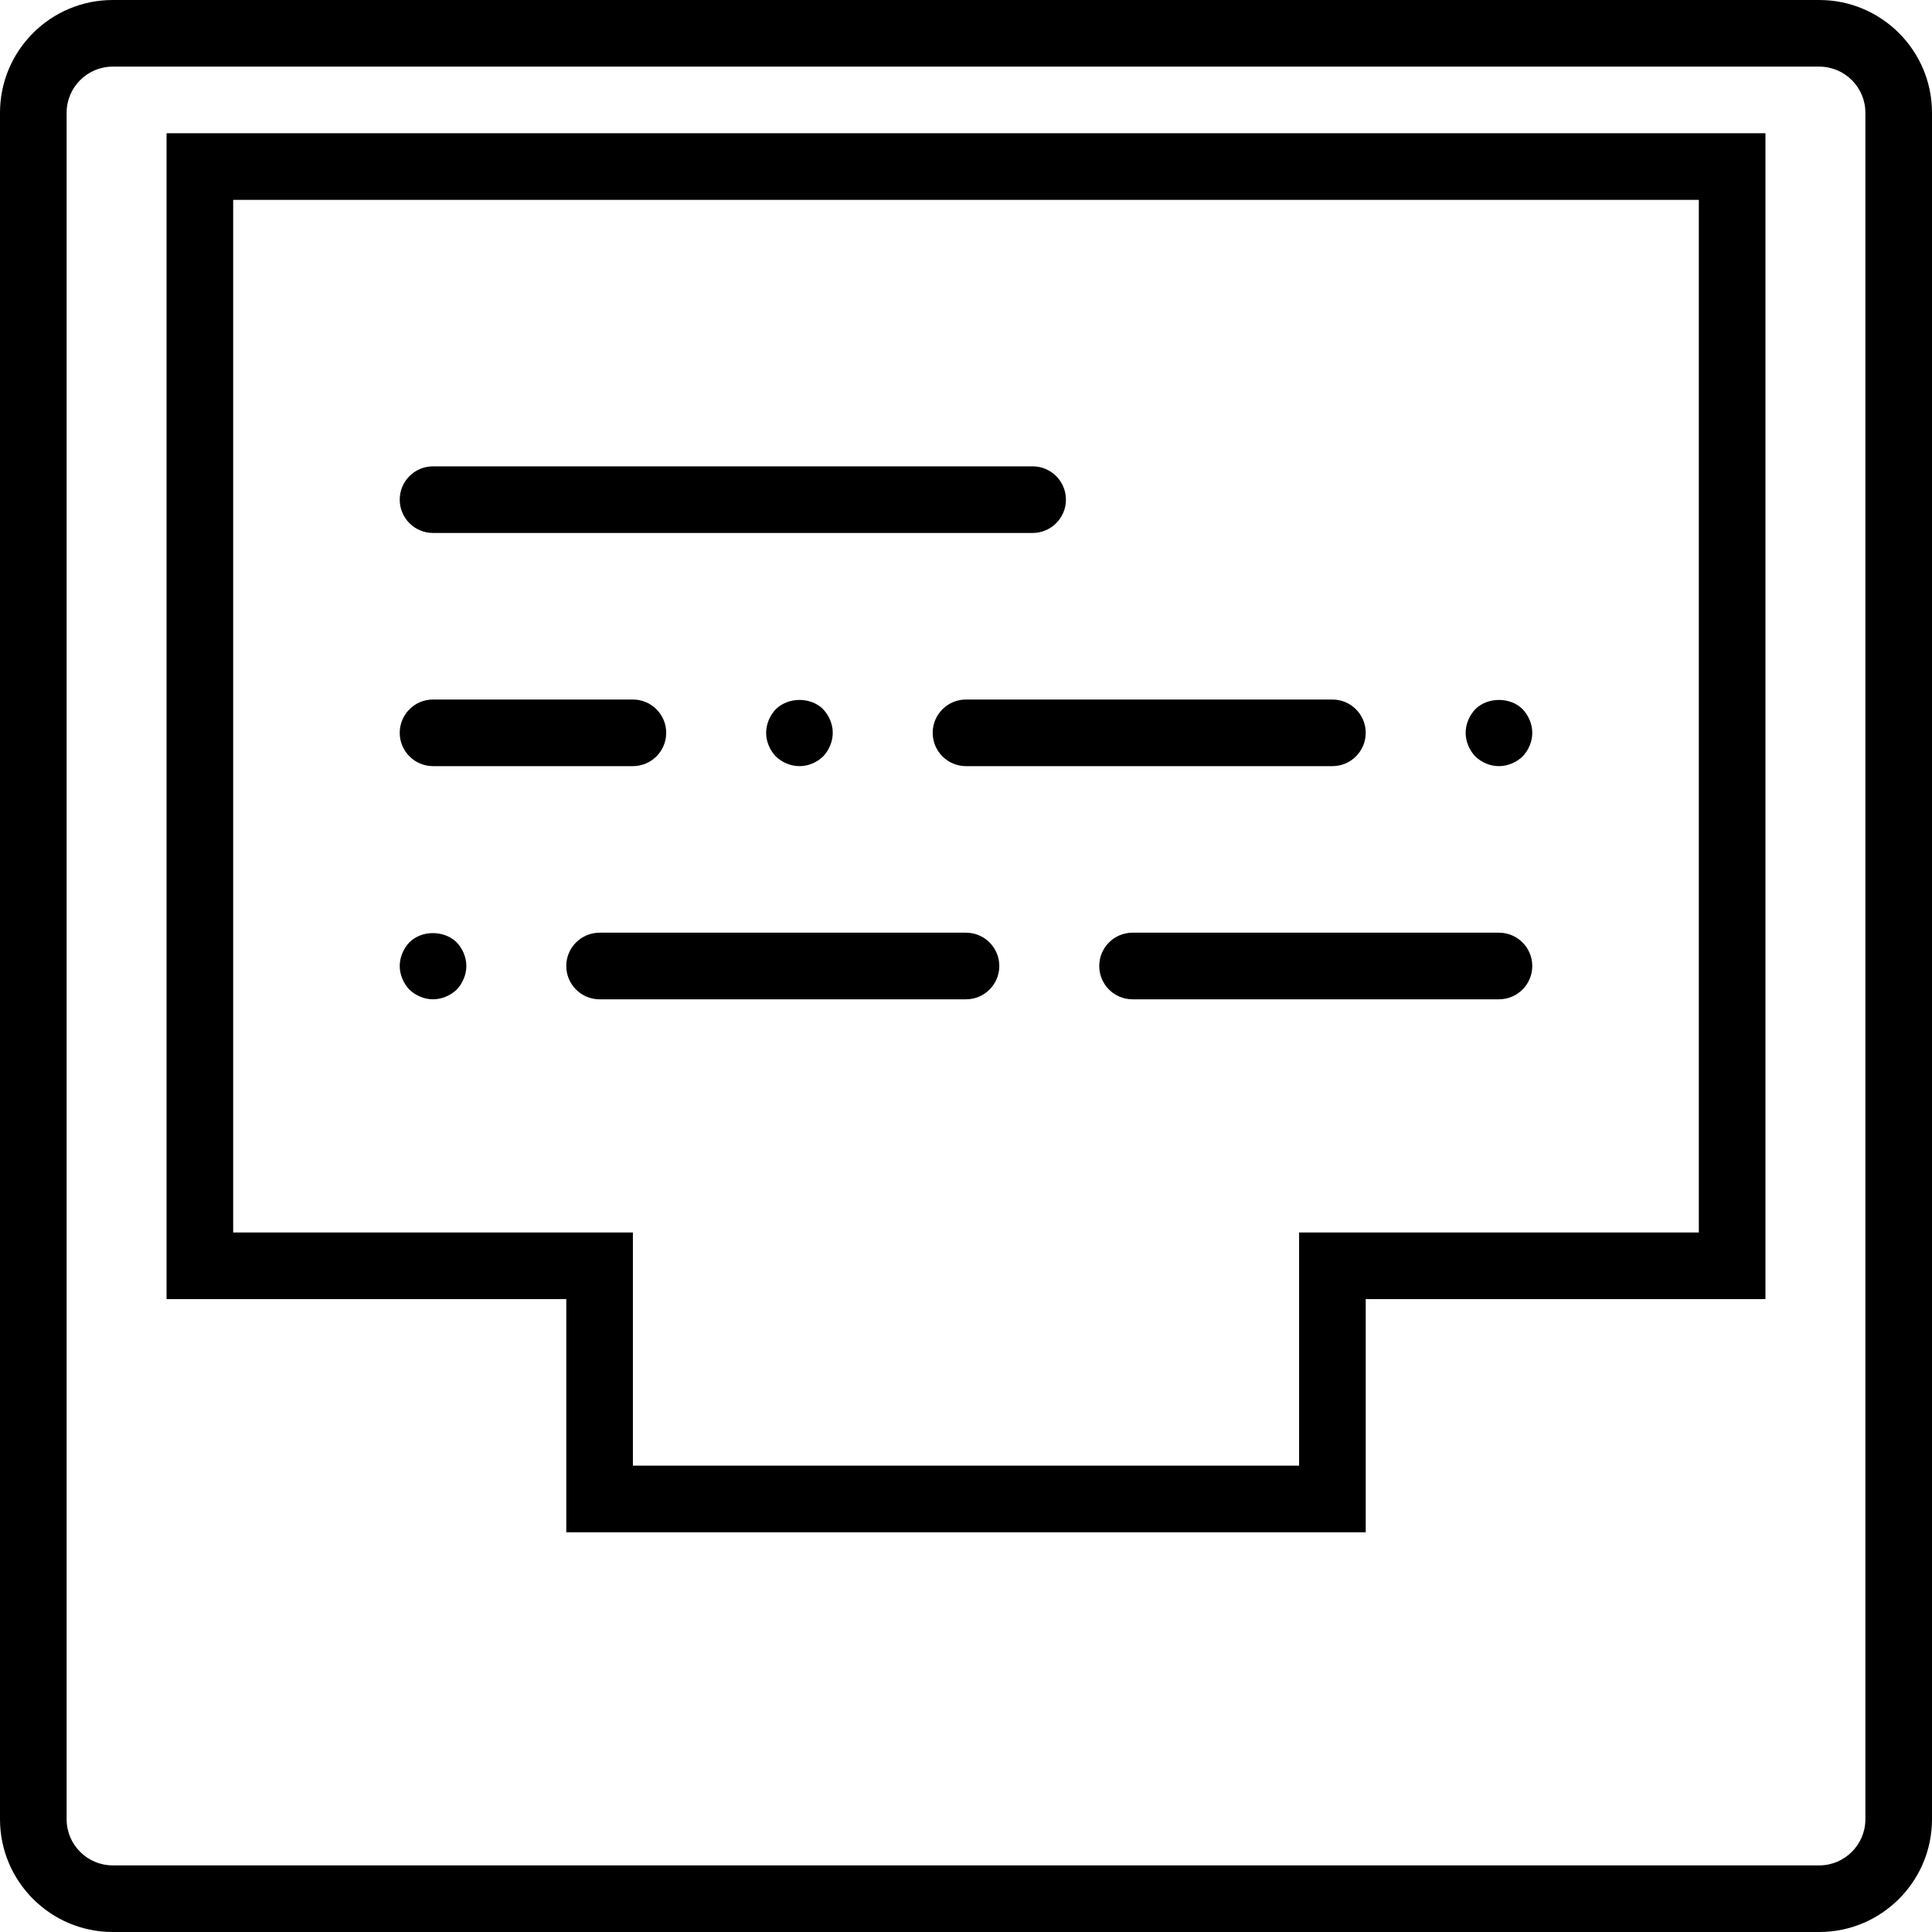
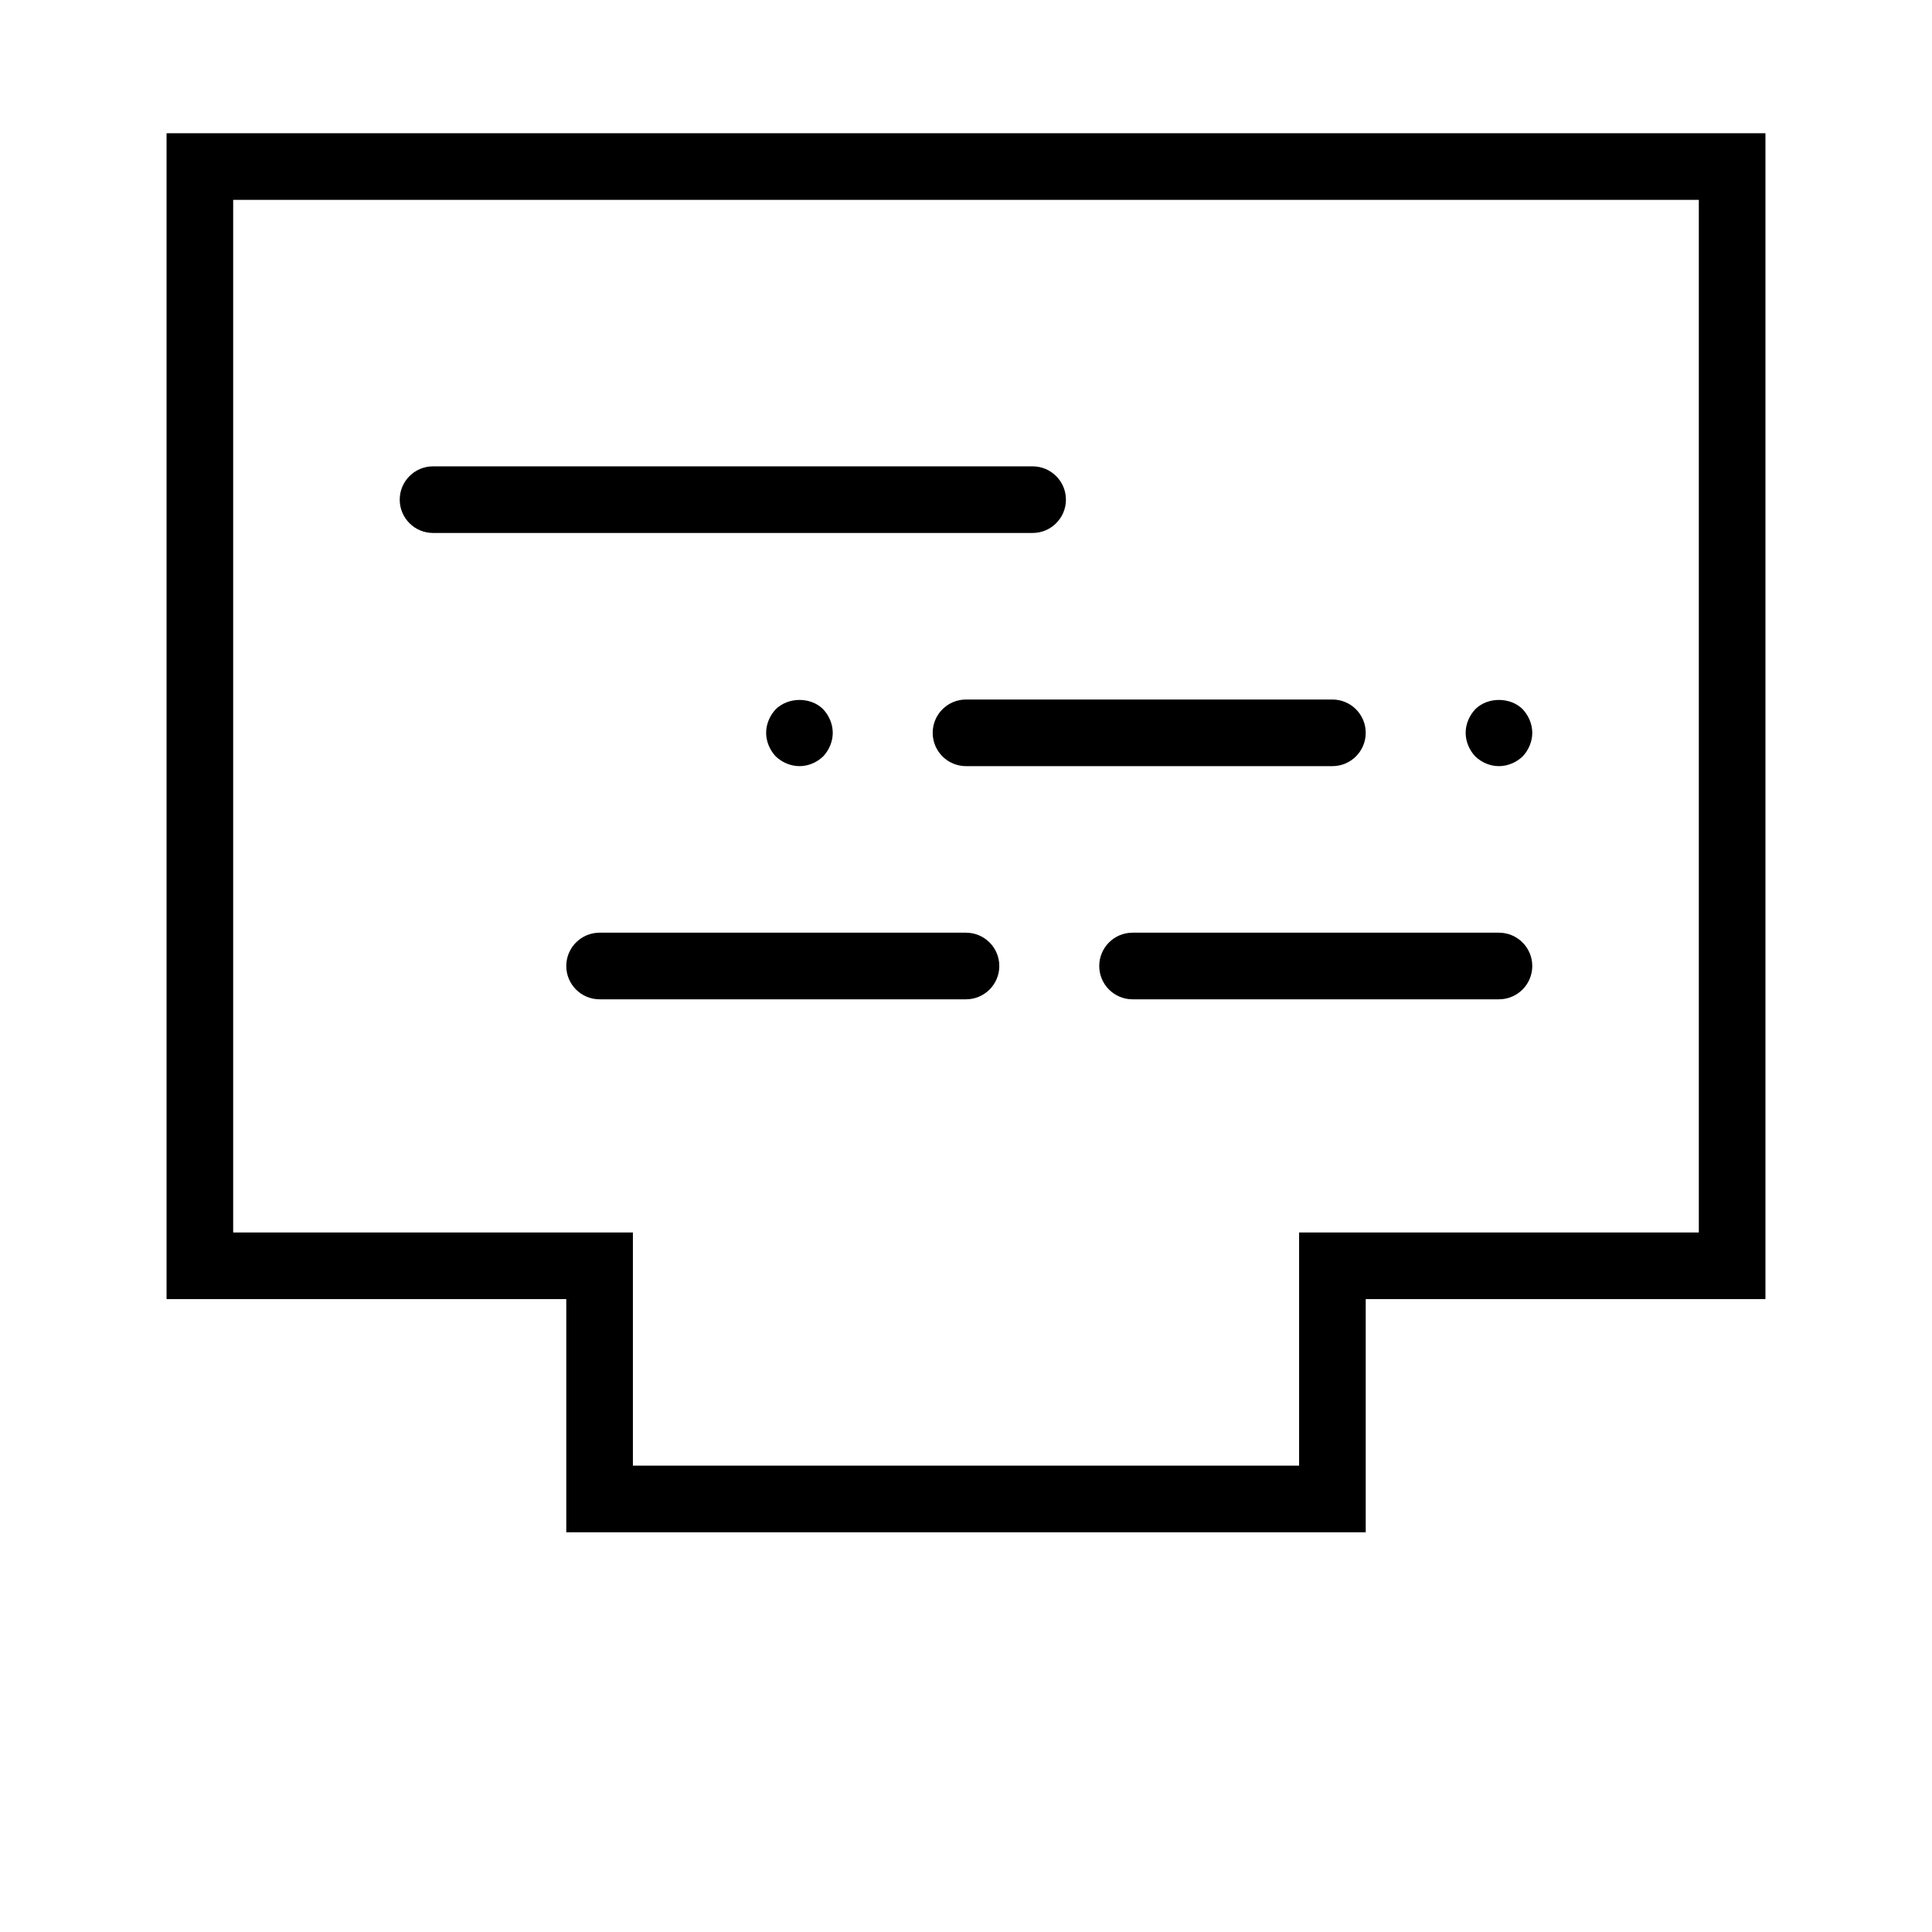
<svg xmlns="http://www.w3.org/2000/svg" fill="#000000" height="800px" width="800px" version="1.1" id="Capa_1" viewBox="0 0 58 58" xml:space="preserve">
  <g>
-     <path d="M54.616,0H3.384C1.518,0,0,1.518,0,3.384v51.231C0,56.482,1.518,58,3.384,58h51.231C56.482,58,58,56.482,58,54.616V3.384   C58,1.518,56.482,0,54.616,0z M56,54.616C56,55.379,55.379,56,54.616,56H3.384C2.621,56,2,55.379,2,54.616V3.384   C2,2.621,2.621,2,3.384,2h51.231C55.379,2,56,2.621,56,3.384V54.616z" />
    <path d="M5,39h12v7h24v-7h12V4H5V39z M7,6h44v31H39v7H19v-7H7V6z" />
    <path d="M13,16h18c0.552,0,1-0.448,1-1s-0.448-1-1-1H13c-0.552,0-1,0.448-1,1S12.448,16,13,16z" />
    <path d="M45,28H34c-0.552,0-1,0.448-1,1s0.448,1,1,1h11c0.552,0,1-0.448,1-1S45.552,28,45,28z" />
-     <path d="M13,23h6c0.552,0,1-0.448,1-1s-0.448-1-1-1h-6c-0.552,0-1,0.448-1,1S12.448,23,13,23z" />
    <path d="M28,22c0,0.552,0.448,1,1,1h11c0.552,0,1-0.448,1-1s-0.448-1-1-1H29C28.448,21,28,21.448,28,22z" />
    <path d="M23.29,21.29C23.11,21.48,23,21.74,23,22c0,0.26,0.11,0.52,0.29,0.71C23.48,22.89,23.74,23,24,23   c0.27,0,0.52-0.11,0.71-0.29C24.89,22.52,25,22.26,25,22c0-0.26-0.11-0.52-0.29-0.71C24.34,20.92,23.67,20.92,23.29,21.29z" />
-     <path d="M30,29c0-0.552-0.448-1-1-1H18c-0.552,0-1,0.448-1,1s0.448,1,1,1h11C29.552,30,30,29.552,30,29z" />
-     <path d="M12.29,28.29C12.11,28.48,12,28.74,12,29c0,0.26,0.11,0.52,0.29,0.71C12.48,29.89,12.74,30,13,30   c0.26,0,0.52-0.11,0.71-0.29C13.89,29.52,14,29.26,14,29c0-0.26-0.11-0.52-0.29-0.71C13.33,27.92,12.66,27.92,12.29,28.29z" />
+     <path d="M30,29c0-0.552-0.448-1-1-1H18c-0.552,0-1,0.448-1,1s0.448,1,1,1h11C29.552,30,30,29.552,30,29" />
    <path d="M45,23c0.26,0,0.52-0.11,0.71-0.29C45.89,22.52,46,22.26,46,22c0-0.26-0.11-0.52-0.29-0.71c-0.37-0.37-1.05-0.37-1.42,0   C44.11,21.48,44,21.74,44,22c0,0.26,0.11,0.52,0.29,0.71C44.48,22.89,44.73,23,45,23z" />
  </g>
</svg>